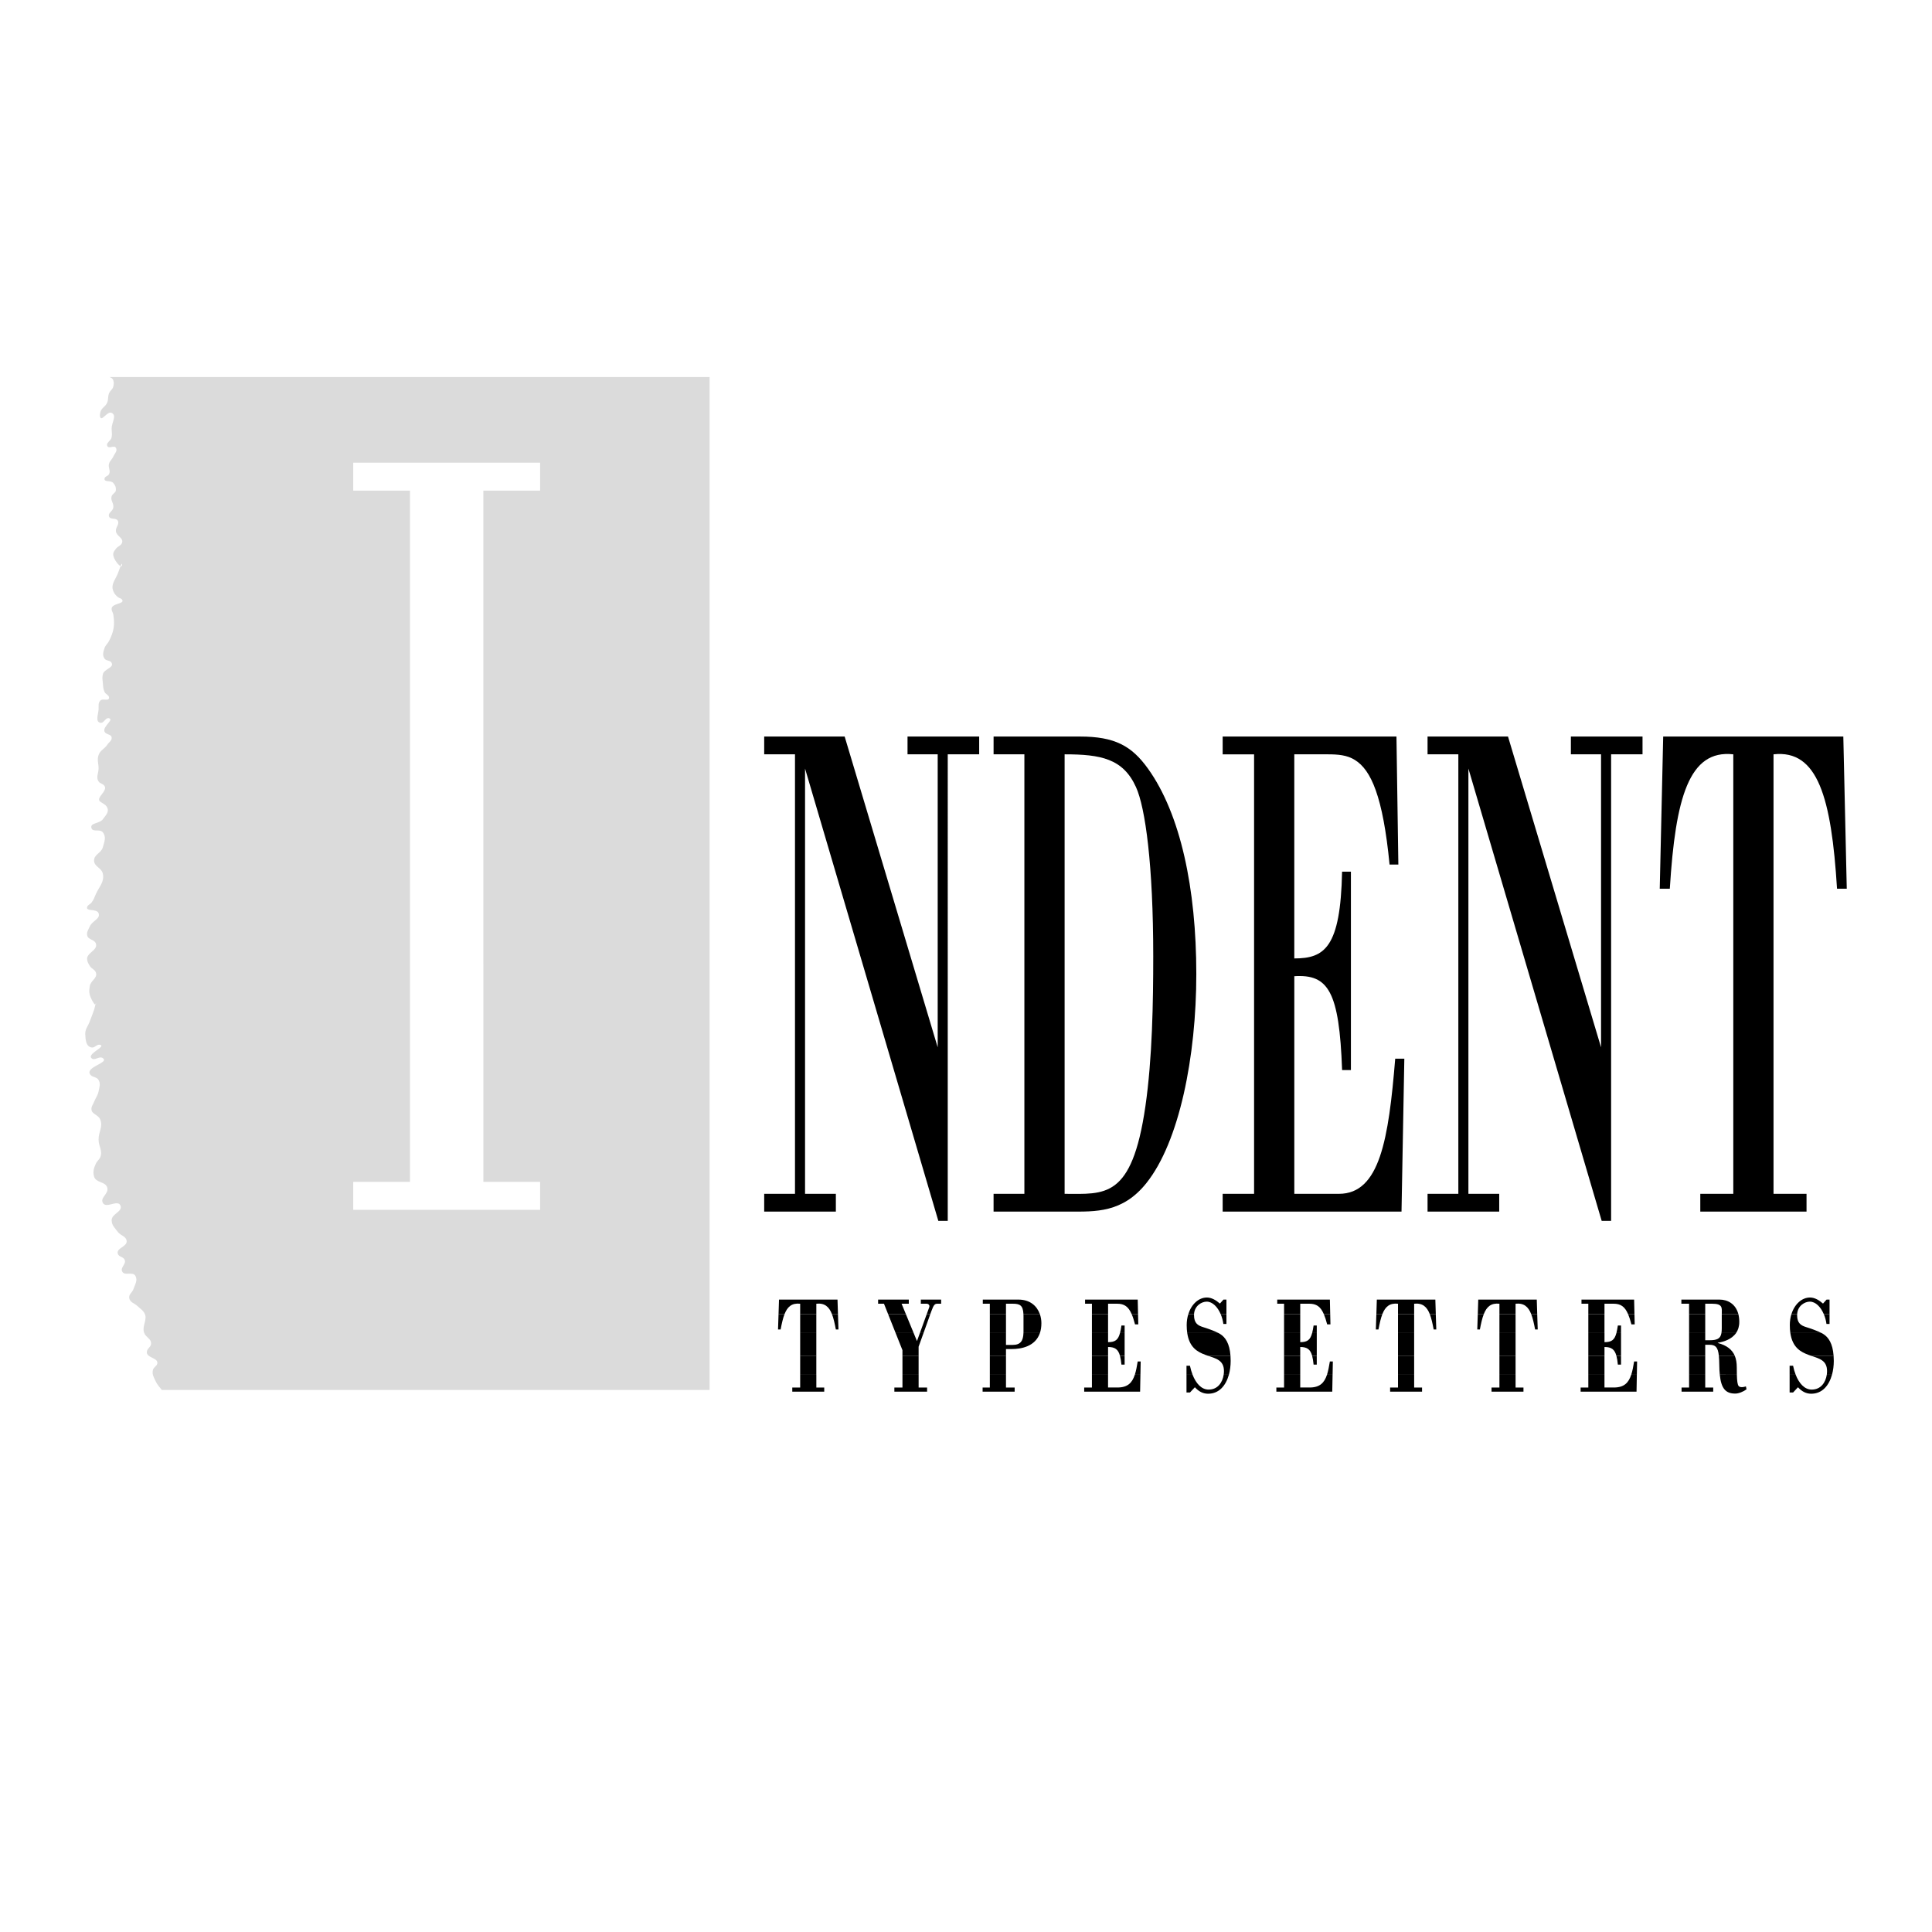
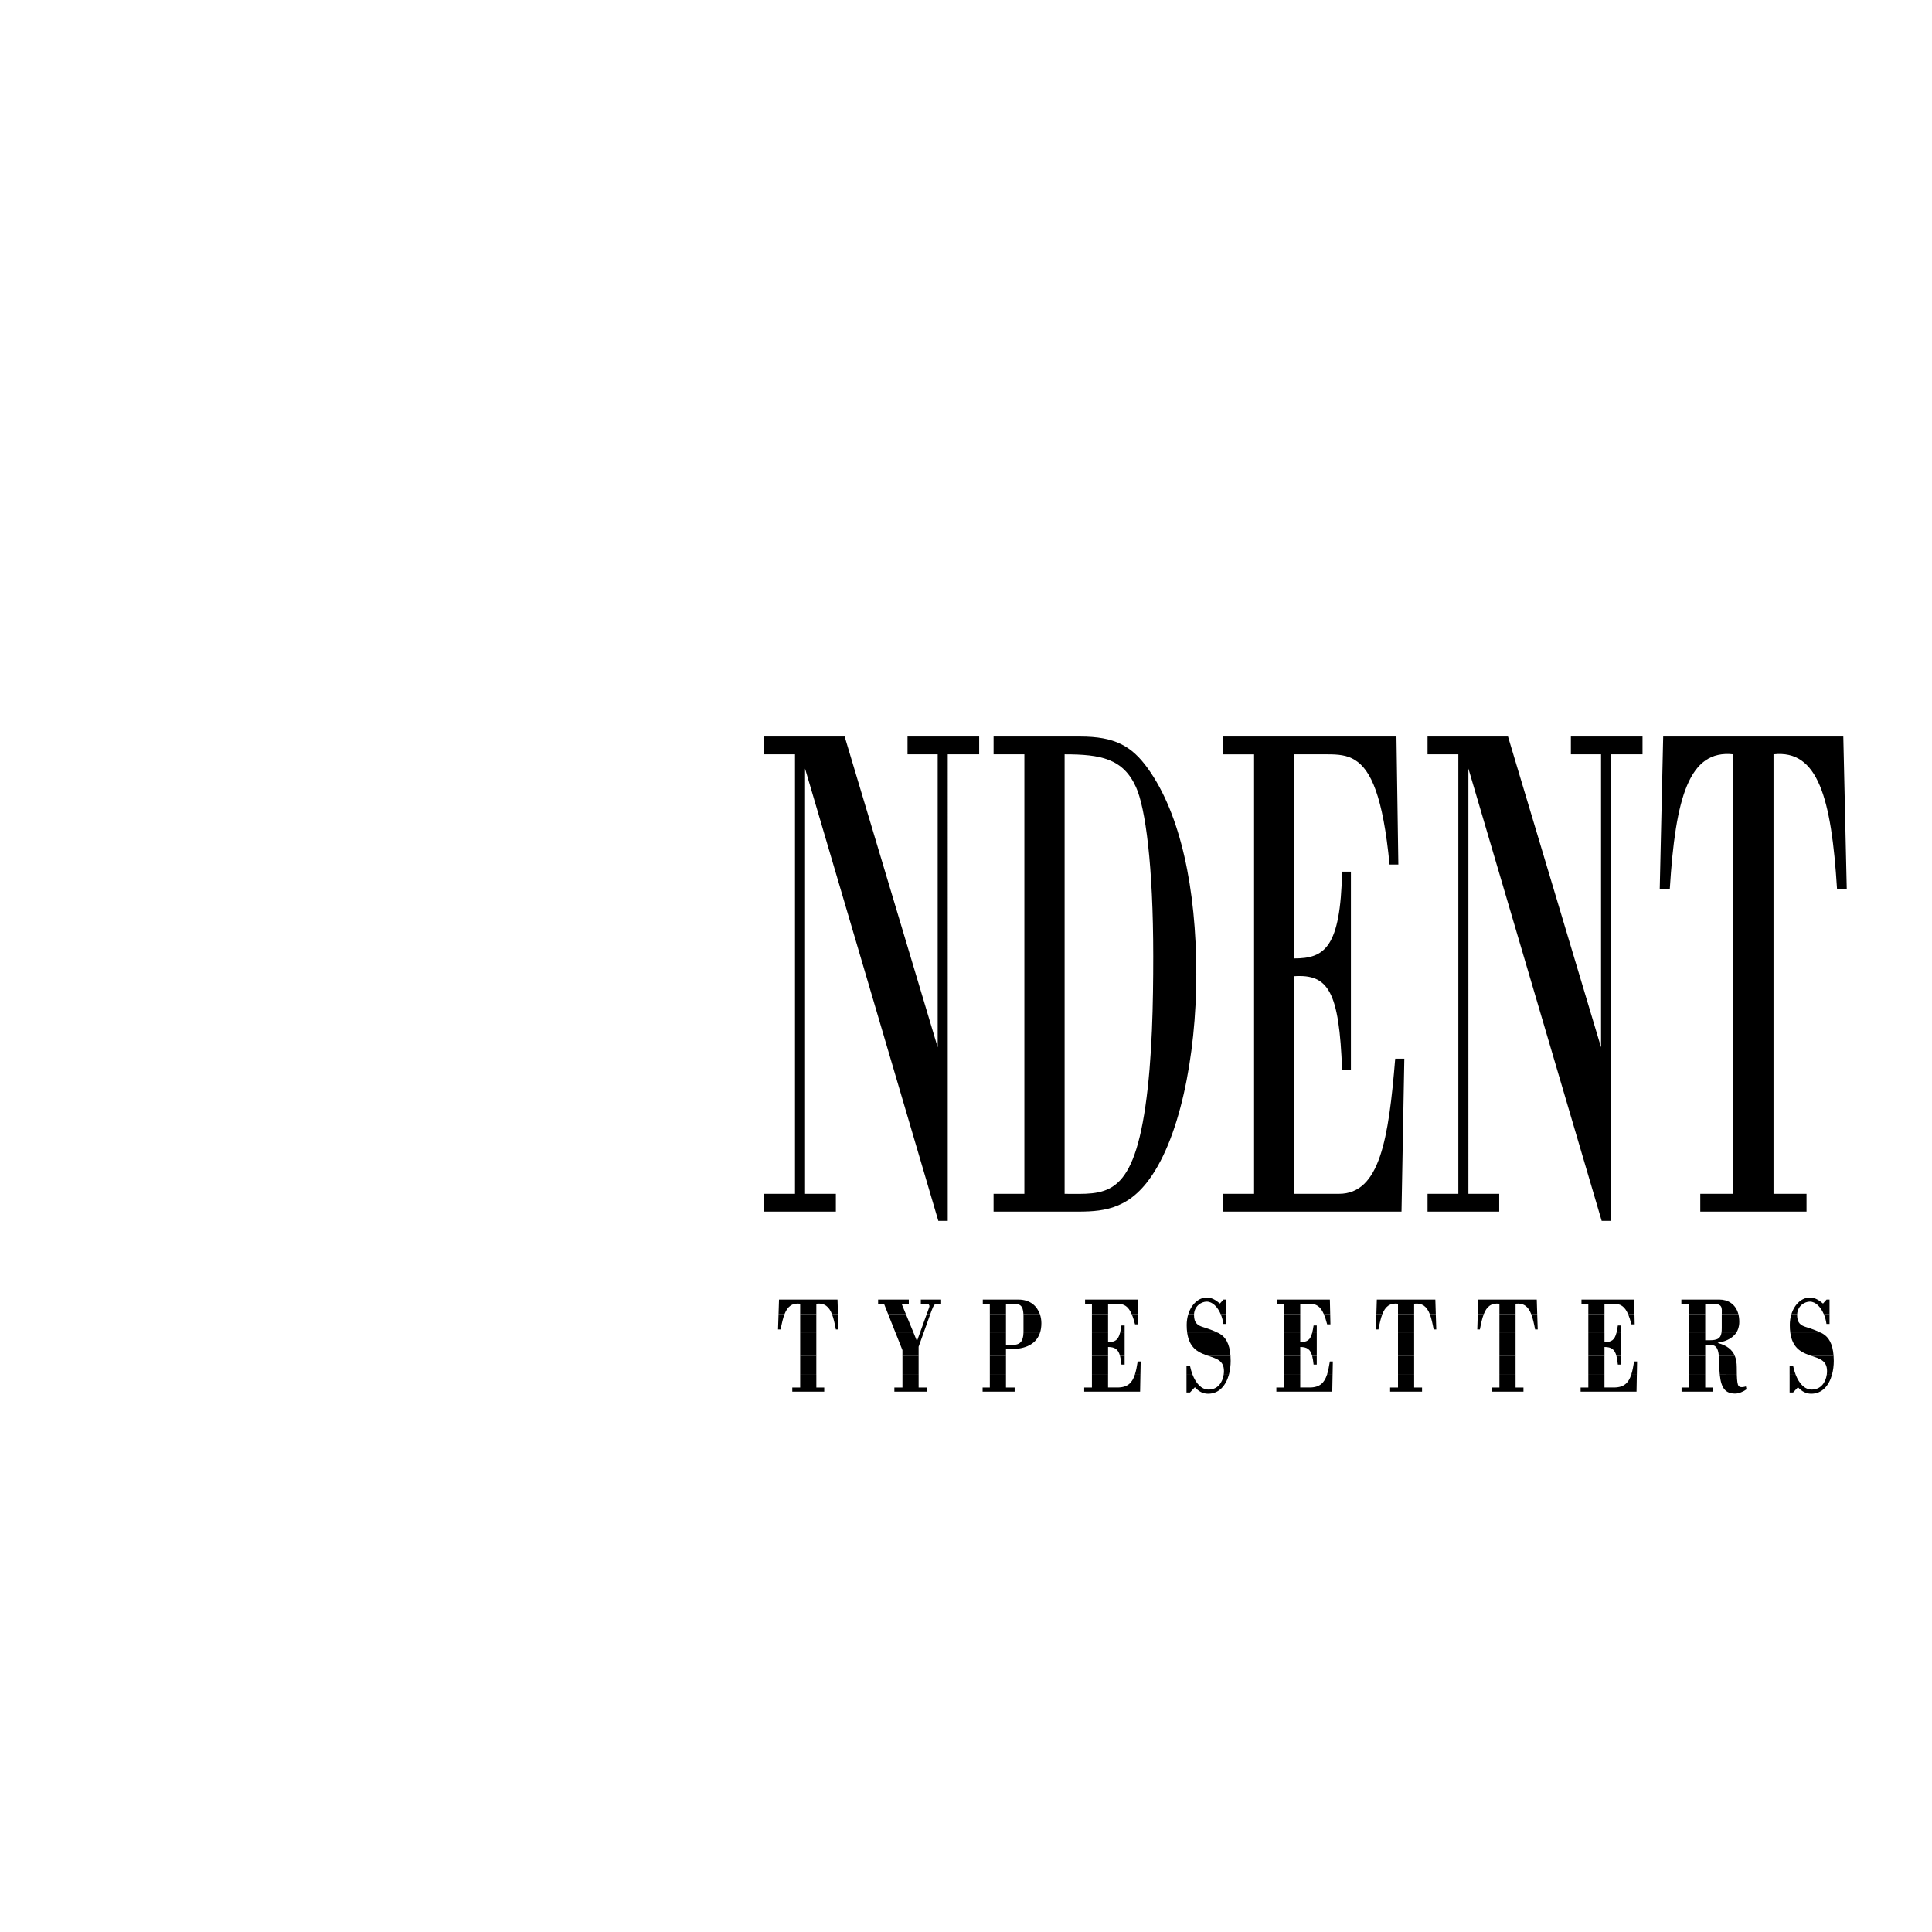
<svg xmlns="http://www.w3.org/2000/svg" version="1.0" id="Layer_1" x="0px" y="0px" width="192.756px" height="192.756px" viewBox="0 0 192.756 192.756" enable-background="new 0 0 192.756 192.756" xml:space="preserve">
  <g>
-     <polygon fill-rule="evenodd" clip-rule="evenodd" fill="#FFFFFF" points="0,0 192.756,0 192.756,192.756 0,192.756 0,0  " />
    <path fill-rule="evenodd" clip-rule="evenodd" d="M94.558,75.259h3.135v-1.774h-7.149v1.774h3.01v29.233l-9.282-31.007h-8.028   v1.774h3.073v43.849h-3.073v1.774h7.15v-1.774H80.32V76.678l13.297,45.127h0.94V75.259L94.558,75.259z M99.129,75.259h3.074v43.849   h-3.074v1.774h7.559c2.602,0,5.299,0.142,7.682-2.839c3.293-4.115,4.986-12.629,4.986-20.86c0-8.515-1.568-15.964-4.828-20.506   c-1.631-2.27-3.324-3.192-6.773-3.192h-8.625V75.259L99.129,75.259z M106.217,75.259c3.605,0,5.832,0.426,7.119,3.265   c0.939,2.056,1.723,7.804,1.723,16.886c0,4.54-0.092,10.217-0.783,14.971c-1.348,9.295-4.076,8.728-8.059,8.728V75.259   L106.217,75.259z M132.457,75.259c1.035,0,1.945,0.071,2.729,0.568c1.6,0.993,2.791,3.619,3.451,10.431h0.877l-0.189-12.772h-17.34   v1.774h3.135v43.849h-3.135v1.774h17.844l0.281-15.256h-0.91c-0.658,8.018-1.535,13.481-5.611,13.481h-4.455V97.396   c3.387-0.213,4.484,1.49,4.768,9.366h0.879V86.966H133.9c-0.156,7.592-1.756,8.657-4.768,8.657V75.259H132.457L132.457,75.259z    M160.74,75.259h3.135v-1.774h-7.148v1.774h3.01v29.233l-9.283-31.007h-8.027v1.774h3.072v43.849h-3.072v1.774h7.15v-1.774h-3.074   V76.678l13.297,45.127h0.941V75.259L160.74,75.259z M180.238,120.883v-1.774h-3.293V75.259c4.422-0.496,5.771,4.329,6.336,13.41   h0.971l-0.344-15.184h-17.971l-0.344,15.184h1.004c0.564-9.081,1.912-13.906,6.334-13.41v43.849h-3.293v1.774H180.238   L180.238,120.883z" />
    <path fill-rule="evenodd" clip-rule="evenodd" d="M79.833,137.159v1.273h-0.787v0.413h3.188v-0.413h-0.787v-1.273H79.833   L79.833,137.159z M90.038,137.159v1.273h-0.807v0.413h3.265v-0.413h-0.845v-1.273H90.038L90.038,137.159z M98.756,137.159v1.273   h-0.721v0.413h3.197v-0.413h-0.865v-1.273H98.756L98.756,137.159z M108.941,137.159v1.273h-0.77v0.413h5.578l0.031-1.687h-0.559   c-0.264,0.805-0.711,1.273-1.729,1.273h-0.941v-1.273H108.941L108.941,137.159z M118.377,137.159v1.769h0.346l0.49-0.522   c0.396,0.433,0.812,0.64,1.301,0.646c0.008,0.001,0.016,0,0.023,0c1.107,0,1.773-0.834,2.068-1.893l-0.521,0.001   c-0.111,0.755-0.58,1.479-1.498,1.479c-0.73,0-1.27-0.631-1.602-1.482L118.377,137.159L118.377,137.159z M128.111,137.159v1.273   h-0.768v0.413h5.576l0.033-1.687h-0.559c-0.266,0.805-0.713,1.273-1.73,1.273h-0.939v-1.273H128.111L128.111,137.159z    M139.479,137.159v1.273h-0.787v0.413h3.186v-0.413h-0.787v-1.273H139.479L139.479,137.159z M149.598,137.159v1.273h-0.787v0.413   h3.186v-0.413h-0.787v-1.273H149.598L149.598,137.159z M158.467,137.159v1.273h-0.768v0.413h5.578l0.031-1.687h-0.561   c-0.264,0.805-0.711,1.273-1.729,1.273h-0.939v-1.273H158.467L158.467,137.159z M168.52,137.159v1.273h-0.75v0.413h3.158v-0.413   h-0.797v-1.273H168.52L168.52,137.159z M171.584,137.159c0.139,1.364,0.576,1.879,1.541,1.879c0.346,0,0.816-0.192,1.125-0.426   l-0.059-0.29c-0.48,0.151-0.672,0.041-0.738-0.056c-0.102-0.153-0.148-0.473-0.166-1.106L171.584,137.159L171.584,137.159z    M178.551,137.159v1.769h0.346l0.488-0.522c0.398,0.433,0.812,0.64,1.301,0.646c0.008,0.001,0.016,0,0.023,0   c1.109,0,1.773-0.834,2.068-1.893l-0.52,0.001c-0.113,0.755-0.582,1.479-1.5,1.479c-0.729,0-1.268-0.631-1.602-1.482   L178.551,137.159L178.551,137.159z" />
    <path fill-rule="evenodd" clip-rule="evenodd" d="M79.833,137.159h1.612v-1.894h-1.612V137.159L79.833,137.159z M90.038,137.159   h1.612v-1.894h-1.612V137.159L90.038,137.159z M98.756,137.159h1.611v-1.894h-1.611V137.159L98.756,137.159z M108.941,137.159   h1.611v-1.892h-1.611V137.159L108.941,137.159z M111.74,135.266c0.066,0.236,0.111,0.528,0.146,0.884h0.318v-0.884H111.74   L111.74,135.266z M120.518,135.266c0.83,0.279,1.596,0.458,1.596,1.53c0,0.12-0.01,0.243-0.029,0.364l0.521-0.001   c0.119-0.438,0.178-0.911,0.178-1.381c0-0.182-0.006-0.353-0.018-0.514L120.518,135.266L120.518,135.266z M128.111,137.159h1.613   v-1.892h-1.613V137.159L128.111,137.159z M130.912,135.266c0.064,0.236,0.109,0.528,0.146,0.884h0.316v-0.884H130.912   L130.912,135.266z M139.479,137.159h1.611v-1.894h-1.611V137.159L139.479,137.159z M149.598,137.159h1.611v-1.894h-1.611V137.159   L149.598,137.159z M158.467,137.159h1.611v-1.892h-1.611V137.159L158.467,137.159z M161.268,135.266   c0.066,0.236,0.111,0.528,0.146,0.884h0.316v-0.884H161.268L161.268,135.266z M168.52,137.159h1.611v-1.892h-1.611V137.159   L168.52,137.159z M171.49,135.266c0.025,0.247,0.039,0.542,0.043,0.897c0.004,0.373,0.021,0.703,0.051,0.994l1.703,0.002   c-0.004-0.208-0.008-0.452-0.008-0.734c0-0.45-0.064-0.835-0.201-1.16L171.49,135.266L171.49,135.266z M180.689,135.266   c0.83,0.279,1.596,0.458,1.596,1.53c0,0.12-0.01,0.243-0.027,0.364l0.52-0.001c0.121-0.438,0.18-0.911,0.18-1.381   c0-0.182-0.006-0.353-0.02-0.514L180.689,135.266L180.689,135.266z M113.781,137.159l0.025-1.326h-0.297   c-0.082,0.505-0.164,0.951-0.287,1.324L113.781,137.159L113.781,137.159z M118.984,137.159c-0.109-0.283-0.197-0.586-0.262-0.899   h-0.346v0.899H118.984L118.984,137.159z M132.953,137.159l0.025-1.326h-0.297c-0.084,0.505-0.166,0.951-0.287,1.324   L132.953,137.159L132.953,137.159z M163.309,137.159l0.025-1.326h-0.297c-0.082,0.505-0.166,0.951-0.289,1.324L163.309,137.159   L163.309,137.159z M179.156,137.159c-0.109-0.283-0.197-0.586-0.26-0.899h-0.346v0.899H179.156L179.156,137.159z" />
    <path fill-rule="evenodd" clip-rule="evenodd" d="M79.833,135.266h1.612v-2.271h-1.612V135.266L79.833,135.266z M89.357,132.995   l0.68,1.71v0.561h1.613v-0.904l0.49-1.366h-0.363l-0.291,0.803l-0.331-0.803H89.357L89.357,132.995z M98.756,132.995v2.271h1.611   v-0.671h0.576c0.945,0,2.354-0.254,2.809-1.599l-1.641-0.001c-0.031,0.792-0.293,1.188-1.082,1.188h-0.662v-1.188H98.756   L98.756,132.995z M108.941,132.995v2.271h1.611v-0.876c0.688,0,1.01,0.234,1.188,0.875l0.465,0.001v-2.271h-0.463   c-0.182,0.678-0.469,0.913-1.189,0.913v-0.913H108.941L108.941,132.995z M118.451,132.995c0.209,1.436,1.01,1.883,1.809,2.178   c0.086,0.032,0.172,0.062,0.258,0.092l2.248,0.001c-0.09-1.244-0.518-1.853-1.027-2.17c-0.057-0.033-0.117-0.067-0.184-0.103   L118.451,132.995L118.451,132.995z M128.111,132.995v2.271h1.613v-0.876c0.686,0,1.01,0.234,1.188,0.875l0.463,0.001v-2.271h-0.463   c-0.18,0.678-0.467,0.913-1.188,0.913v-0.913H128.111L128.111,132.995z M139.479,135.266h1.611v-2.271h-1.611V135.266   L139.479,135.266z M149.598,135.266h1.611v-2.271h-1.611V135.266L149.598,135.266z M158.467,132.995v2.271h1.613v-0.876   c0.688,0,1.01,0.234,1.188,0.875l0.463,0.001v-2.271h-0.461c-0.182,0.678-0.469,0.913-1.189,0.913v-0.913H158.467L158.467,132.995z    M168.52,132.995v2.271h1.611v-1.097h0.414c0.6,0,0.855,0.22,0.945,1.099l1.588-0.002c-0.268-0.63-0.809-1.04-1.689-1.275v-0.026   c0.561-0.087,1.373-0.326,1.82-0.97l-1.461,0.001c-0.098,0.568-0.43,0.721-1.213,0.721h-0.404v-0.721H168.52L168.52,132.995z    M178.623,132.995c0.211,1.436,1.01,1.883,1.809,2.178c0.086,0.032,0.174,0.062,0.258,0.092l2.248,0.001   c-0.09-1.244-0.518-1.853-1.027-2.17c-0.055-0.033-0.115-0.067-0.182-0.103L178.623,132.995L178.623,132.995z" />
    <path fill-rule="evenodd" clip-rule="evenodd" d="M77.675,131.103l-0.051,1.54h0.259c0.116-0.604,0.23-1.127,0.393-1.54H77.675   L77.675,131.103z M79.833,132.995h1.612v-1.892h-1.612V132.995L79.833,132.995z M83.001,131.103   c0.163,0.413,0.278,0.936,0.393,1.54h0.26l-0.05-1.54H83.001L83.001,131.103z M88.604,131.103l0.753,1.893h1.799l-0.78-1.893   H88.604L88.604,131.103z M92.463,131.103l-0.685,1.893h0.363l0.678-1.893H92.463L92.463,131.103z M98.756,132.995h1.611v-1.893   h-1.611V132.995L98.756,132.995z M102.109,131.103c0.002,0.073,0.006,0.151,0.006,0.234v1.484c0,0.06-0.002,0.118-0.004,0.174   h1.641c0.096-0.279,0.148-0.604,0.148-0.985c0-0.3-0.051-0.613-0.156-0.91L102.109,131.103L102.109,131.103z M108.941,132.995   h1.611v-1.892h-1.611V132.995L108.941,132.995z M112.904,131.103c0.121,0.276,0.229,0.617,0.338,1.032h0.326l-0.025-1.032H112.904   L112.904,131.103z M118.562,131.103c-0.107,0.333-0.166,0.704-0.166,1.101c0,0.293,0.02,0.557,0.055,0.792h3.104   c-0.455-0.24-1.127-0.468-1.555-0.6c-0.471-0.151-0.873-0.371-0.873-1.184c0-0.036,0-0.073,0.002-0.108L118.562,131.103   L118.562,131.103z M121.785,131.103c0.131,0.308,0.225,0.648,0.27,0.99h0.307v-0.99H121.785L121.785,131.103z M128.111,132.995   h1.613v-1.892h-1.613V132.995L128.111,132.995z M132.076,131.103c0.119,0.276,0.229,0.617,0.336,1.032h0.326l-0.023-1.032H132.076   L132.076,131.103z M137.32,131.103l-0.051,1.54h0.26c0.115-0.604,0.23-1.127,0.393-1.54H137.32L137.32,131.103z M139.479,132.995   h1.611v-1.892h-1.611V132.995L139.479,132.995z M142.646,131.103c0.164,0.413,0.277,0.936,0.393,1.54h0.26l-0.051-1.54H142.646   L142.646,131.103z M147.439,131.103l-0.051,1.54h0.26c0.115-0.604,0.229-1.127,0.393-1.54H147.439L147.439,131.103z    M149.598,132.995h1.611v-1.892h-1.611V132.995L149.598,132.995z M152.766,131.103c0.162,0.413,0.277,0.936,0.393,1.54h0.26   l-0.051-1.54H152.766L152.766,131.103z M158.467,132.995h1.611v-1.892h-1.611V132.995L158.467,132.995z M162.432,131.103   c0.119,0.276,0.229,0.617,0.336,1.032h0.326l-0.023-1.032H162.432L162.432,131.103z M168.52,132.995h1.611v-1.892h-1.611V132.995   L168.52,132.995z M171.783,131.103c-0.002,0.028-0.002,0.056-0.002,0.082v1.334c0,0.186-0.01,0.343-0.033,0.478l1.461-0.001   c0.195-0.283,0.32-0.646,0.32-1.108c0-0.294-0.033-0.554-0.094-0.783L171.783,131.103L171.783,131.103z M178.732,131.103   c-0.104,0.333-0.162,0.704-0.162,1.101c0,0.293,0.018,0.557,0.053,0.792h3.105c-0.457-0.24-1.127-0.468-1.557-0.6   c-0.469-0.151-0.873-0.371-0.873-1.184c0-0.036,0.002-0.073,0.004-0.108L178.732,131.103L178.732,131.103z M181.957,131.103   c0.133,0.308,0.227,0.648,0.27,0.99h0.307v-0.99H181.957L181.957,131.103z M112.205,132.995v-0.751h-0.318   c-0.043,0.296-0.088,0.543-0.145,0.75L112.205,132.995L112.205,132.995z M131.375,132.995v-0.751h-0.316   c-0.045,0.296-0.09,0.543-0.146,0.75L131.375,132.995L131.375,132.995z M161.73,132.995v-0.751h-0.316   c-0.045,0.296-0.09,0.543-0.145,0.75L161.73,132.995L161.73,132.995z" />
    <path fill-rule="evenodd" clip-rule="evenodd" d="M78.277,131.103c0.286-0.727,0.718-1.118,1.556-1.031v1.031h1.613v-1.031   c0.837-0.087,1.27,0.305,1.556,1.031h0.603l-0.047-1.443h-5.836l-0.046,1.443H78.277L78.277,131.103z M90.376,131.103l-0.425-1.031   h0.72v-0.412h-3.062v0.412h0.585l0.41,1.031H90.376L90.376,131.103z M92.819,131.103l0.099-0.275   c0.25-0.688,0.355-0.756,0.625-0.756h0.355v-0.412h-2.026v0.412h0.567c0.202,0,0.345,0.151,0.269,0.357l-0.244,0.674H92.819   L92.819,131.103z M100.367,131.103v-1.031h0.662c0.719,0,1.035,0.152,1.08,1.033l1.635-0.002c-0.279-0.781-0.949-1.443-2.139-1.443   h-3.551v0.412h0.701v1.031H100.367L100.367,131.103z M110.553,131.103v-1.031h0.902c0.703,0,1.119,0.273,1.449,1.032l0.639-0.001   l-0.033-1.443h-5.252v0.412h0.684v1.031H110.553L110.553,131.103z M119.129,131.103c0.059-0.834,0.758-1.238,1.264-1.238   c0.582,0,1.09,0.534,1.393,1.239l0.576-0.001v-1.443h-0.297l-0.355,0.397c-0.395-0.344-0.836-0.604-1.297-0.604   c-0.818,0-1.539,0.66-1.85,1.648L119.129,131.103L119.129,131.103z M129.725,131.103v-1.031h0.902c0.703,0,1.119,0.273,1.449,1.032   l0.639-0.001l-0.033-1.443h-5.252v0.412h0.682v1.031H129.725L129.725,131.103z M137.922,131.103   c0.285-0.727,0.719-1.118,1.557-1.031v1.031h1.611v-1.031c0.838-0.087,1.271,0.305,1.557,1.031h0.602l-0.045-1.443h-5.838   l-0.045,1.443H137.922L137.922,131.103z M148.041,131.103c0.285-0.727,0.719-1.118,1.557-1.031v1.031h1.611v-1.031   c0.838-0.087,1.271,0.305,1.557,1.031h0.602l-0.045-1.443h-5.838l-0.045,1.443H148.041L148.041,131.103z M160.08,131.103v-1.031   h0.902c0.703,0,1.119,0.273,1.449,1.032l0.639-0.001l-0.033-1.443h-5.252v0.412h0.682v1.031H160.08L160.08,131.103z    M170.131,131.103v-1.031h0.691c1.068,0,0.971,0.417,0.961,1.033l1.652-0.002c-0.271-1.03-1.088-1.443-1.873-1.443h-3.811v0.412   h0.768v1.031H170.131L170.131,131.103z M179.303,131.103c0.057-0.834,0.756-1.238,1.264-1.238c0.582,0,1.088,0.534,1.391,1.239   l0.576-0.001v-1.443h-0.297l-0.355,0.397c-0.393-0.344-0.834-0.604-1.295-0.604c-0.818,0-1.539,0.66-1.852,1.648L179.303,131.103   L179.303,131.103z" />
-     <path fill-rule="evenodd" clip-rule="evenodd" fill="#DBDBDB" d="M48.224,96.279V48.952h5.663v-2.79H35.242v2.79h5.662v47.327   v21.638h-5.662v2.79h18.646v-2.79h-5.663V96.279L48.224,96.279z M8.902,96.279c-0.104-0.175-0.174-0.306-0.207-0.528   c-0.106-0.7,1.075-0.91,0.878-1.589c-0.135-0.458-0.807-0.382-0.878-0.854c-0.053-0.353,0.122-0.548,0.261-0.877   c0.243-0.571,1.1-0.748,0.877-1.327c-0.18-0.471-1.302-0.139-1.138-0.618c0.076-0.222,0.28-0.242,0.427-0.426   c0.239-0.301,0.291-0.528,0.451-0.877c0.346-0.755,0.858-1.203,0.687-2.016c-0.126-0.6-0.871-0.691-0.877-1.305   c-0.005-0.621,0.707-0.731,0.877-1.328c0.161-0.56,0.361-1.036,0-1.494c-0.294-0.371-1.004,0.029-1.138-0.427   c-0.158-0.537,0.811-0.422,1.138-0.876c0.279-0.388,0.633-0.698,0.451-1.139c-0.095-0.229-0.247-0.308-0.451-0.451   c-0.099-0.069-0.167-0.09-0.261-0.166c-0.494-0.395,0.771-1.034,0.427-1.565c-0.157-0.244-0.431-0.21-0.592-0.451   c-0.283-0.422,0-0.795,0-1.304c0-0.518-0.168-0.837,0-1.327c0.173-0.503,0.586-0.599,0.877-1.044   c0.177-0.271,0.464-0.39,0.427-0.711c-0.042-0.359-0.578-0.257-0.712-0.592c-0.204-0.507,0.979-1.184,0.451-1.328   c-0.371-0.101-0.504,0.545-0.877,0.451c-0.505-0.129-0.197-0.807-0.166-1.328c0.021-0.348-0.062-0.613,0.166-0.877   c0.233-0.271,0.826,0.092,0.877-0.261c0.043-0.294-0.331-0.344-0.451-0.616c-0.14-0.319-0.136-0.531-0.166-0.877   c-0.029-0.341-0.079-0.544,0-0.878c0.128-0.545,1.121-0.633,0.878-1.138c-0.141-0.292-0.53-0.16-0.712-0.427   c-0.228-0.337-0.123-0.656,0-1.043c0.1-0.313,0.302-0.419,0.451-0.712c0.474-0.925,0.599-1.605,0.427-2.632   c-0.042-0.246-0.19-0.368-0.166-0.616c0.05-0.53,1.341-0.437,1.043-0.877c-0.11-0.162-0.28-0.132-0.427-0.26   c-0.219-0.191-0.34-0.325-0.451-0.594c-0.27-0.653,0.187-1.099,0.451-1.754c0.142-0.354,0.431-1.258,0.427-0.878   c-0.007,0.561-0.99-0.59-0.877-1.138c0.04-0.2,0.143-0.285,0.26-0.451c0.197-0.278,0.517-0.292,0.617-0.617   c0.148-0.482-0.562-0.636-0.617-1.138c-0.043-0.412,0.377-0.674,0.19-1.043c-0.172-0.339-0.75-0.067-0.878-0.427   c-0.127-0.358,0.364-0.502,0.427-0.877c0.074-0.442-0.303-0.711-0.166-1.138c0.088-0.279,0.403-0.325,0.426-0.616   c0.023-0.295-0.071-0.484-0.26-0.712c-0.244-0.291-0.918-0.048-0.878-0.427c0.027-0.247,0.333-0.23,0.451-0.449   c0.192-0.359-0.116-0.654,0-1.044c0.093-0.31,0.295-0.416,0.427-0.711c0.145-0.326,0.447-0.573,0.26-0.877   c-0.177-0.289-0.694,0.134-0.853-0.166c-0.178-0.337,0.353-0.504,0.427-0.878c0.065-0.335,0-0.535,0-0.877   c0-0.61,0.55-1.303,0-1.565c-0.428-0.204-0.977,0.873-1.139,0.427c-0.057-0.157-0.021-0.263,0-0.427   c0.066-0.496,0.548-0.595,0.712-1.067c0.113-0.329,0.041-0.553,0.166-0.878c0.113-0.294,0.357-0.379,0.427-0.687   c0.053-0.235,0.072-0.387,0-0.616c-0.058-0.183-0.208-0.261-0.37-0.326h59.863v58.667v42.394H16.142   c-0.191-0.262-0.443-0.498-0.618-0.878c-0.189-0.415-0.379-0.698-0.26-1.138c0.076-0.283,0.366-0.332,0.427-0.617   c0.123-0.59-1.045-0.536-1.043-1.139c0.001-0.38,0.43-0.496,0.426-0.877c-0.004-0.488-0.519-0.586-0.687-1.044   c-0.27-0.738,0.413-1.347,0-2.016c-0.178-0.289-0.375-0.376-0.617-0.616c-0.342-0.343-0.83-0.396-0.877-0.877   c-0.037-0.379,0.309-0.517,0.427-0.878c0.161-0.488,0.437-0.853,0.189-1.305c-0.262-0.479-1.111,0.053-1.327-0.45   c-0.181-0.418,0.423-0.712,0.26-1.138c-0.128-0.337-0.576-0.274-0.687-0.617c-0.189-0.583,0.983-0.7,0.877-1.305   c-0.084-0.476-0.59-0.488-0.877-0.877c-0.301-0.405-0.594-0.634-0.616-1.138c-0.032-0.675,1.144-0.874,0.876-1.494   c-0.274-0.635-1.423,0.347-1.754-0.261c-0.292-0.535,0.59-0.901,0.451-1.493c-0.156-0.665-1.147-0.48-1.328-1.14   c-0.136-0.495-0.027-0.837,0.19-1.303c0.122-0.266,0.312-0.349,0.426-0.618c0.267-0.633-0.16-1.066-0.166-1.754   c-0.007-0.789,0.462-1.285,0.166-2.016c-0.199-0.492-0.877-0.512-0.877-1.043c0-0.296,0.153-0.437,0.261-0.712   c0.162-0.413,0.363-0.609,0.451-1.043c0.087-0.436,0.22-0.754,0-1.139c-0.207-0.363-0.7-0.238-0.877-0.617   c-0.338-0.718,1.957-1.111,1.304-1.564c-0.364-0.254-0.822,0.312-1.138,0c-0.442-0.437,1.472-1.147,0.877-1.327   c-0.342-0.104-0.528,0.333-0.877,0.26c-0.551-0.115-0.589-0.742-0.617-1.305c0-0.008-0.001-0.017-0.001-0.024v-0.084   c0.016-0.466,0.283-0.725,0.452-1.194c0.16-0.447,0.278-0.688,0.427-1.14c0.079-0.238,0.194-0.867,0.19-0.616   c-0.008,0.419-0.506-0.475-0.617-0.878c-0.091-0.329-0.051-0.538,0-0.876c0.086-0.564,0.778-0.781,0.617-1.329   c-0.102-0.345-0.432-0.379-0.617-0.688C8.937,96.336,8.919,96.306,8.902,96.279L8.902,96.279z" />
  </g>
</svg>